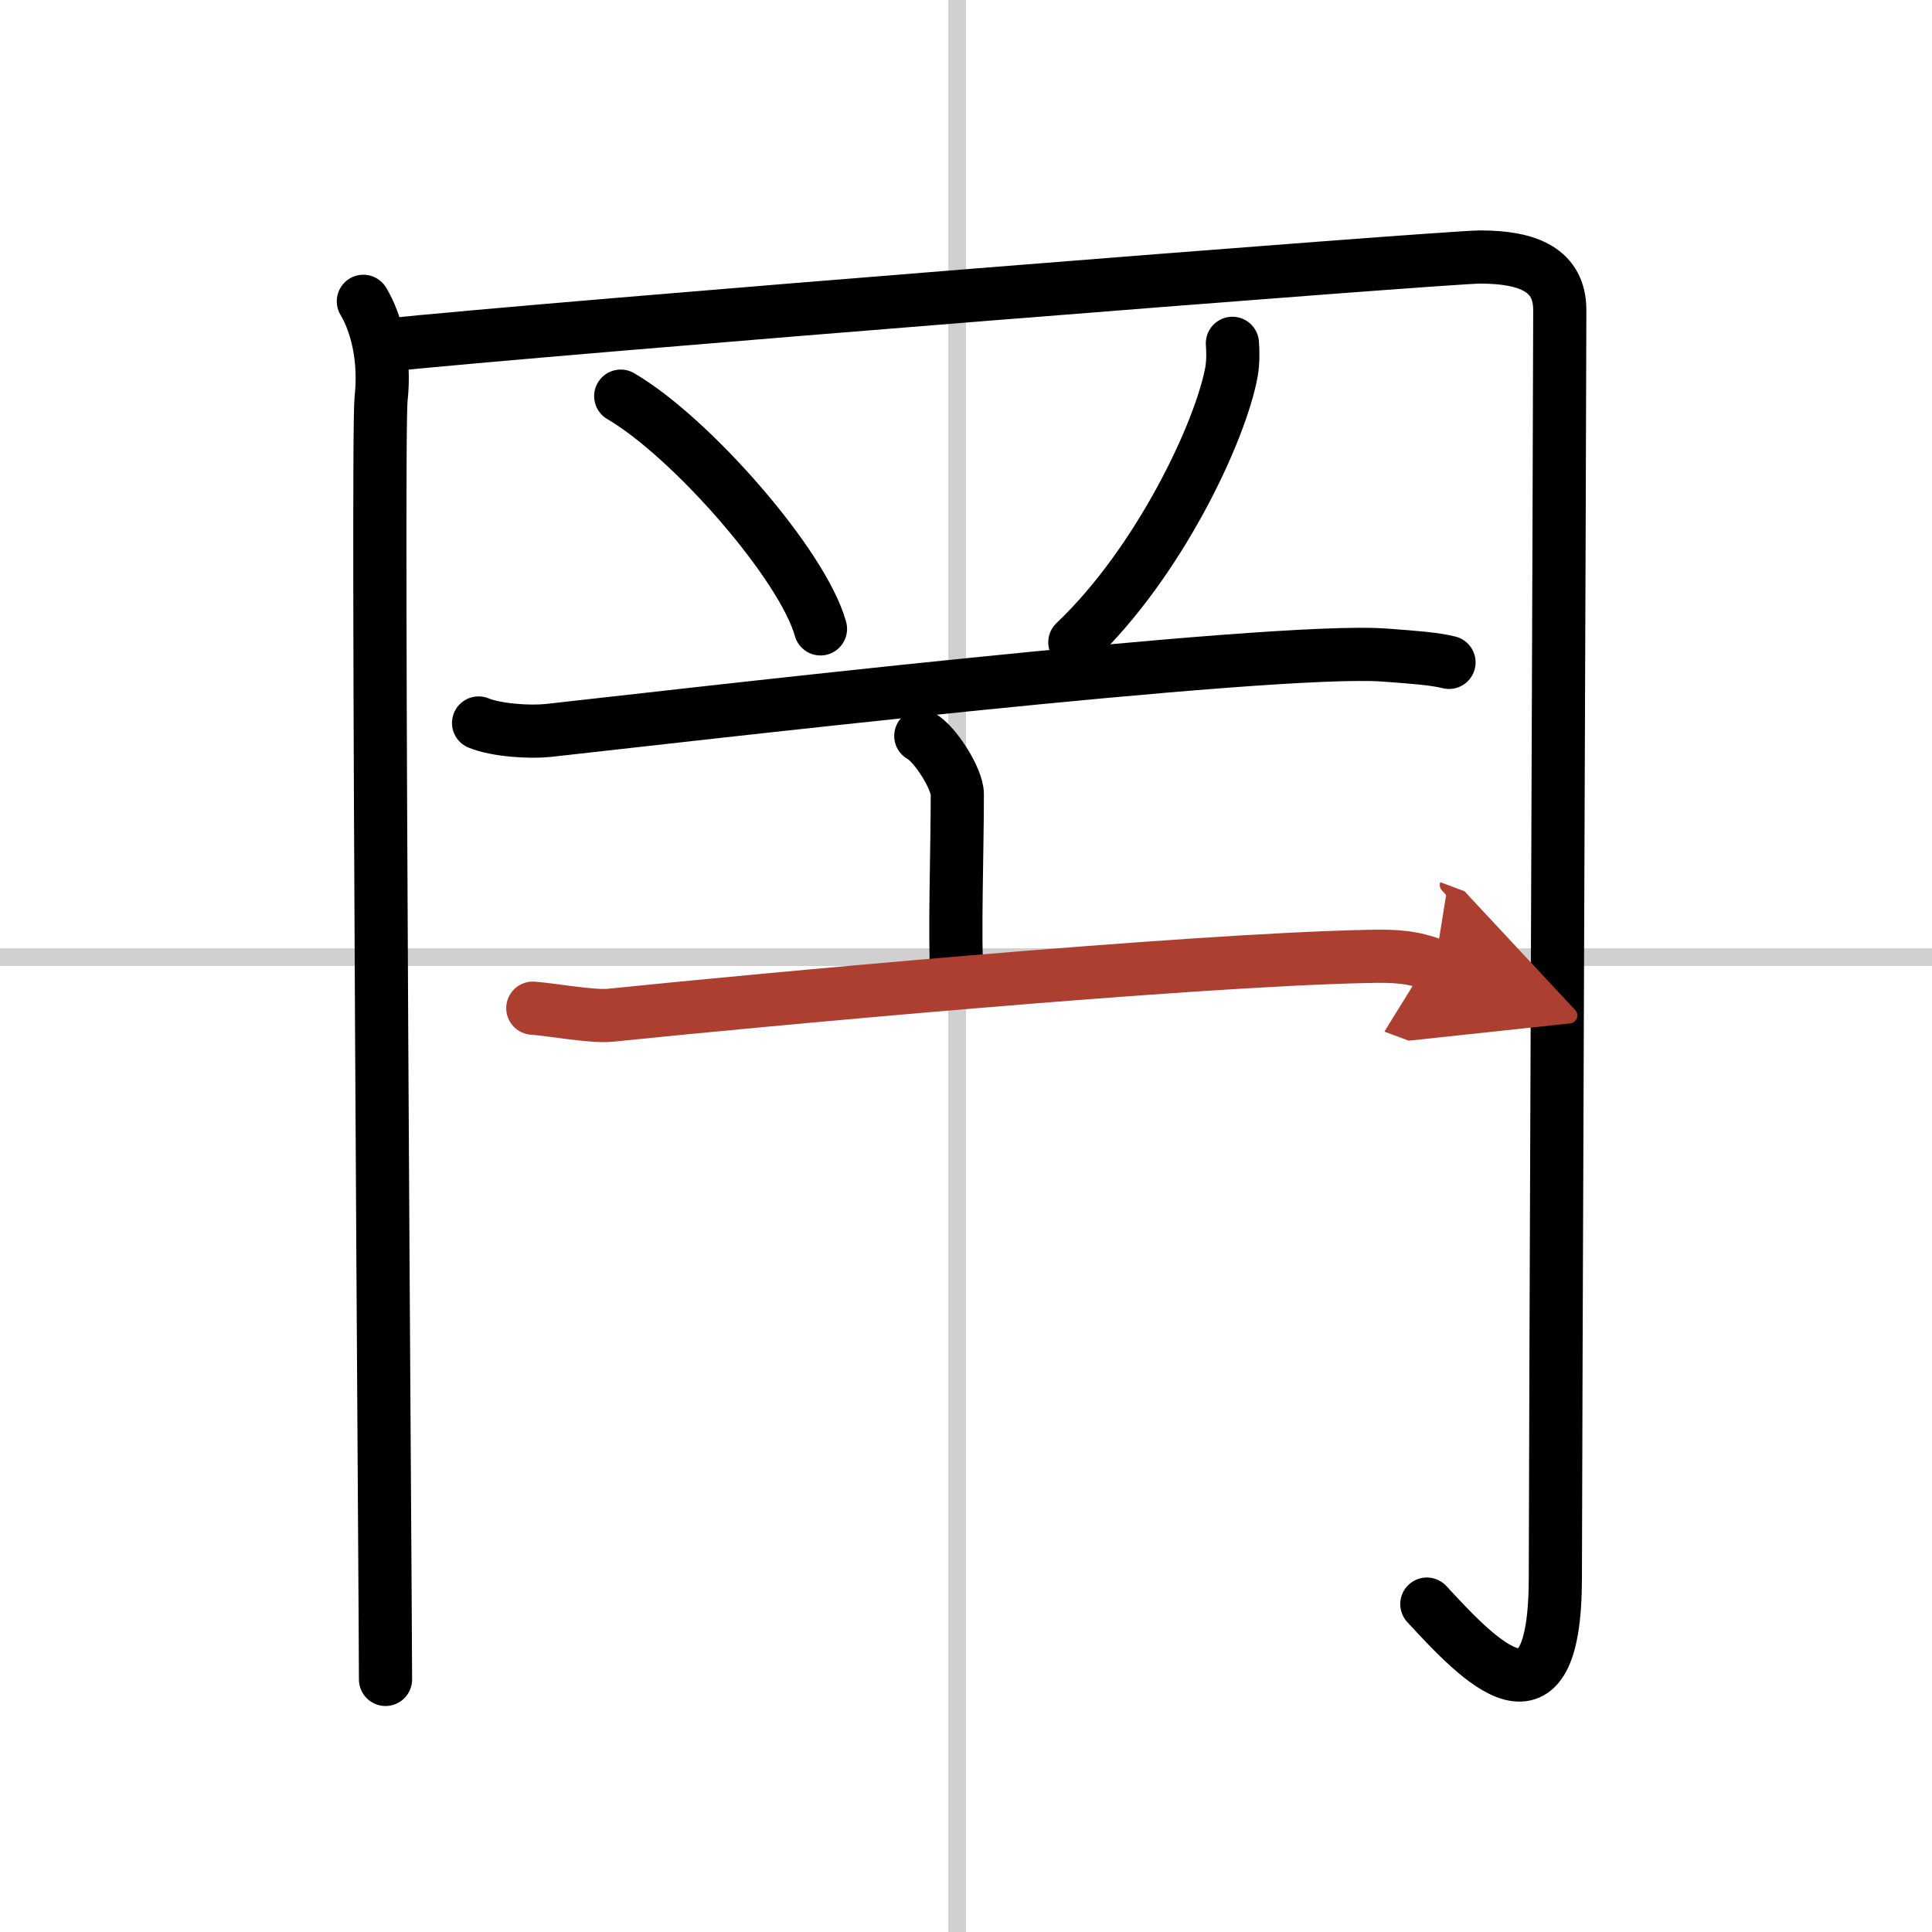
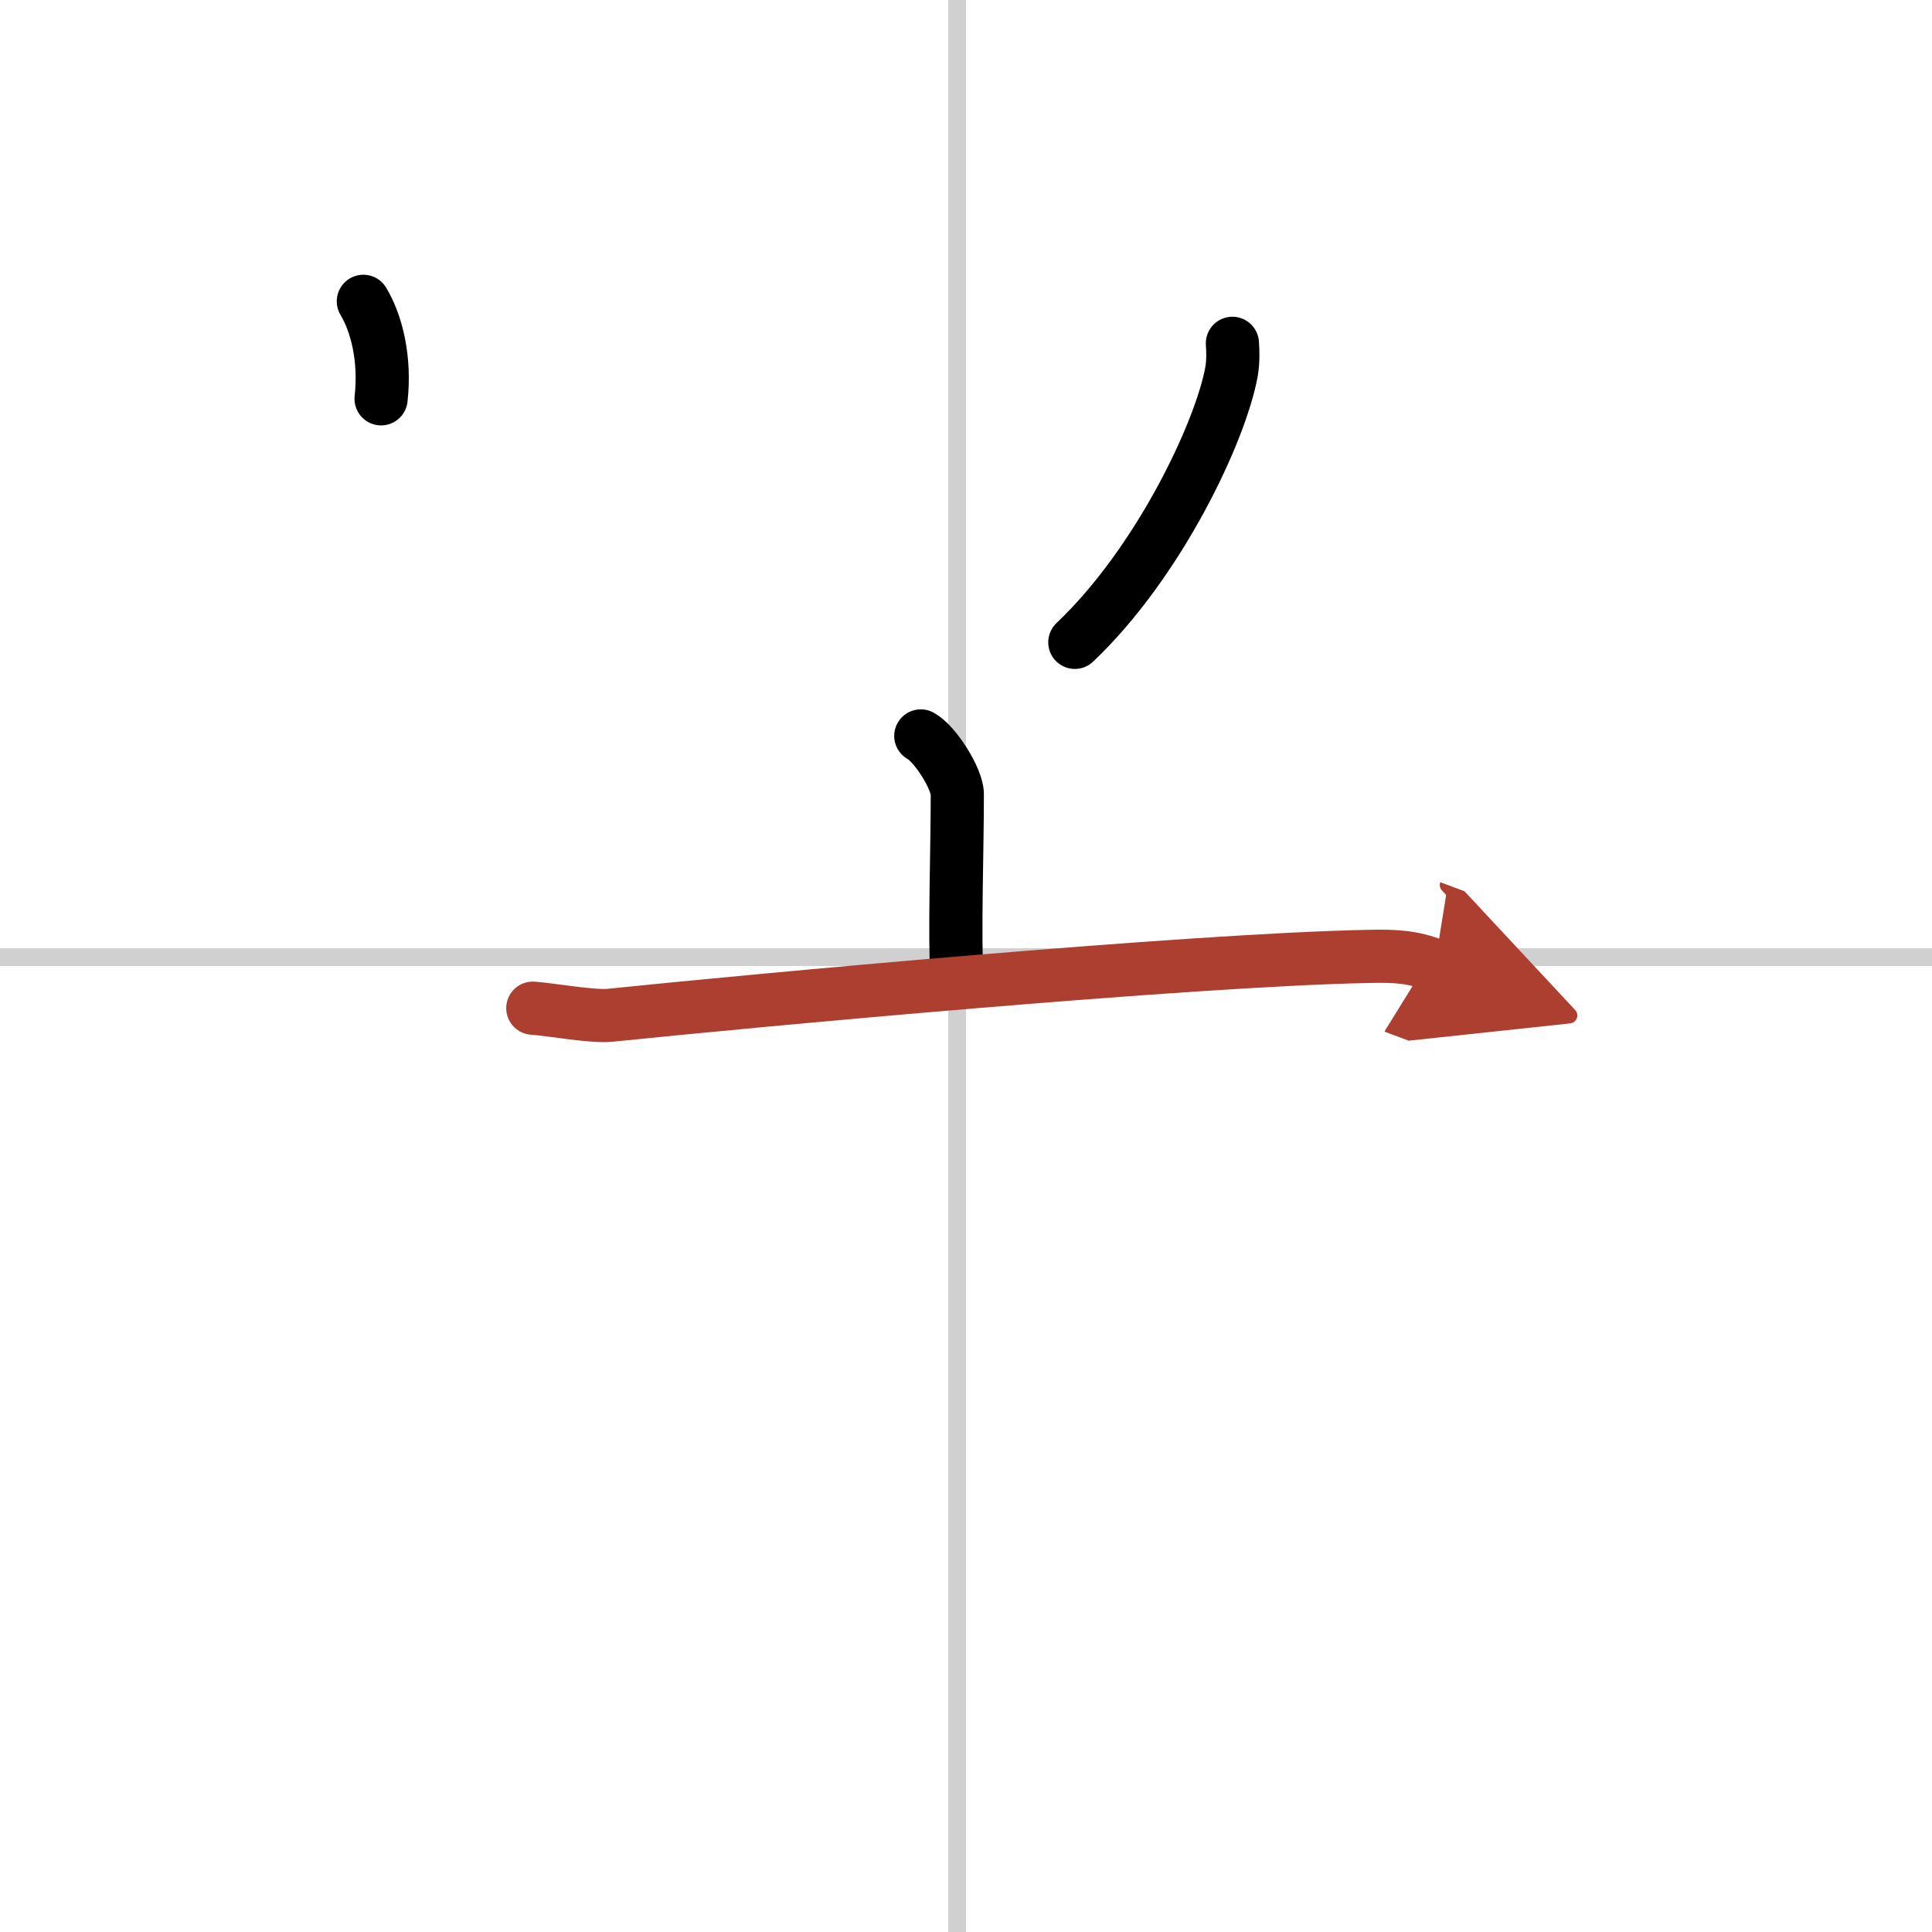
<svg xmlns="http://www.w3.org/2000/svg" width="400" height="400" viewBox="0 0 109 109">
  <defs>
    <marker id="a" markerWidth="4" orient="auto" refX="1" refY="5" viewBox="0 0 10 10">
      <polyline points="0 0 10 5 0 10 1 5" fill="#ad3f31" stroke="#ad3f31" />
    </marker>
  </defs>
  <g fill="none" stroke="#000" stroke-linecap="round" stroke-linejoin="round" stroke-width="3">
-     <rect width="100%" height="100%" fill="#fff" stroke="#fff" />
    <line x1="54" x2="54" y2="109" stroke="#d0d0d0" stroke-width="1" />
    <line x2="109" y1="54" y2="54" stroke="#d0d0d0" stroke-width="1" />
-     <path d="m20.5 17c0.75 1.25 1.25 3.25 1 5.5s0.25 68.5 0.25 72.25" />
-     <path d="m21.5 19.5c9.5-1 60.1-5 62-5 2.75 0 4.5 0.75 4.5 3 0 4.75-0.25 65.75-0.25 71.5 0 9.25-4.25 4.75-7.25 1.5" />
-     <path d="m35.02 22.35c3.98 2.32 10.28 9.53 11.27 13.13" />
+     <path d="m20.5 17c0.75 1.25 1.25 3.25 1 5.5" />
    <path d="m69.53 19.37c0.03 0.4 0.05 1.03-0.05 1.6-0.61 3.37-4.08 10.75-8.84 15.27" />
-     <path d="m27 40.79c1.03 0.42 2.91 0.53 3.94 0.42 6.55-0.72 40.86-4.74 47.21-4.25 1.71 0.13 2.74 0.2 3.6 0.41" />
    <path d="m51.95 41.52c0.81 0.44 2.06 2.42 2.06 3.29 0 3.2-0.17 7.87-0.02 10.58" />
    <path d="m30.06 56.88c1.02 0.07 3.36 0.5 4.36 0.4 8.05-0.83 32.5-3.11 42.72-3.32 1.69-0.04 2.55 0.03 3.81 0.5" marker-end="url(#a)" stroke="#ad3f31" />
  </g>
</svg>